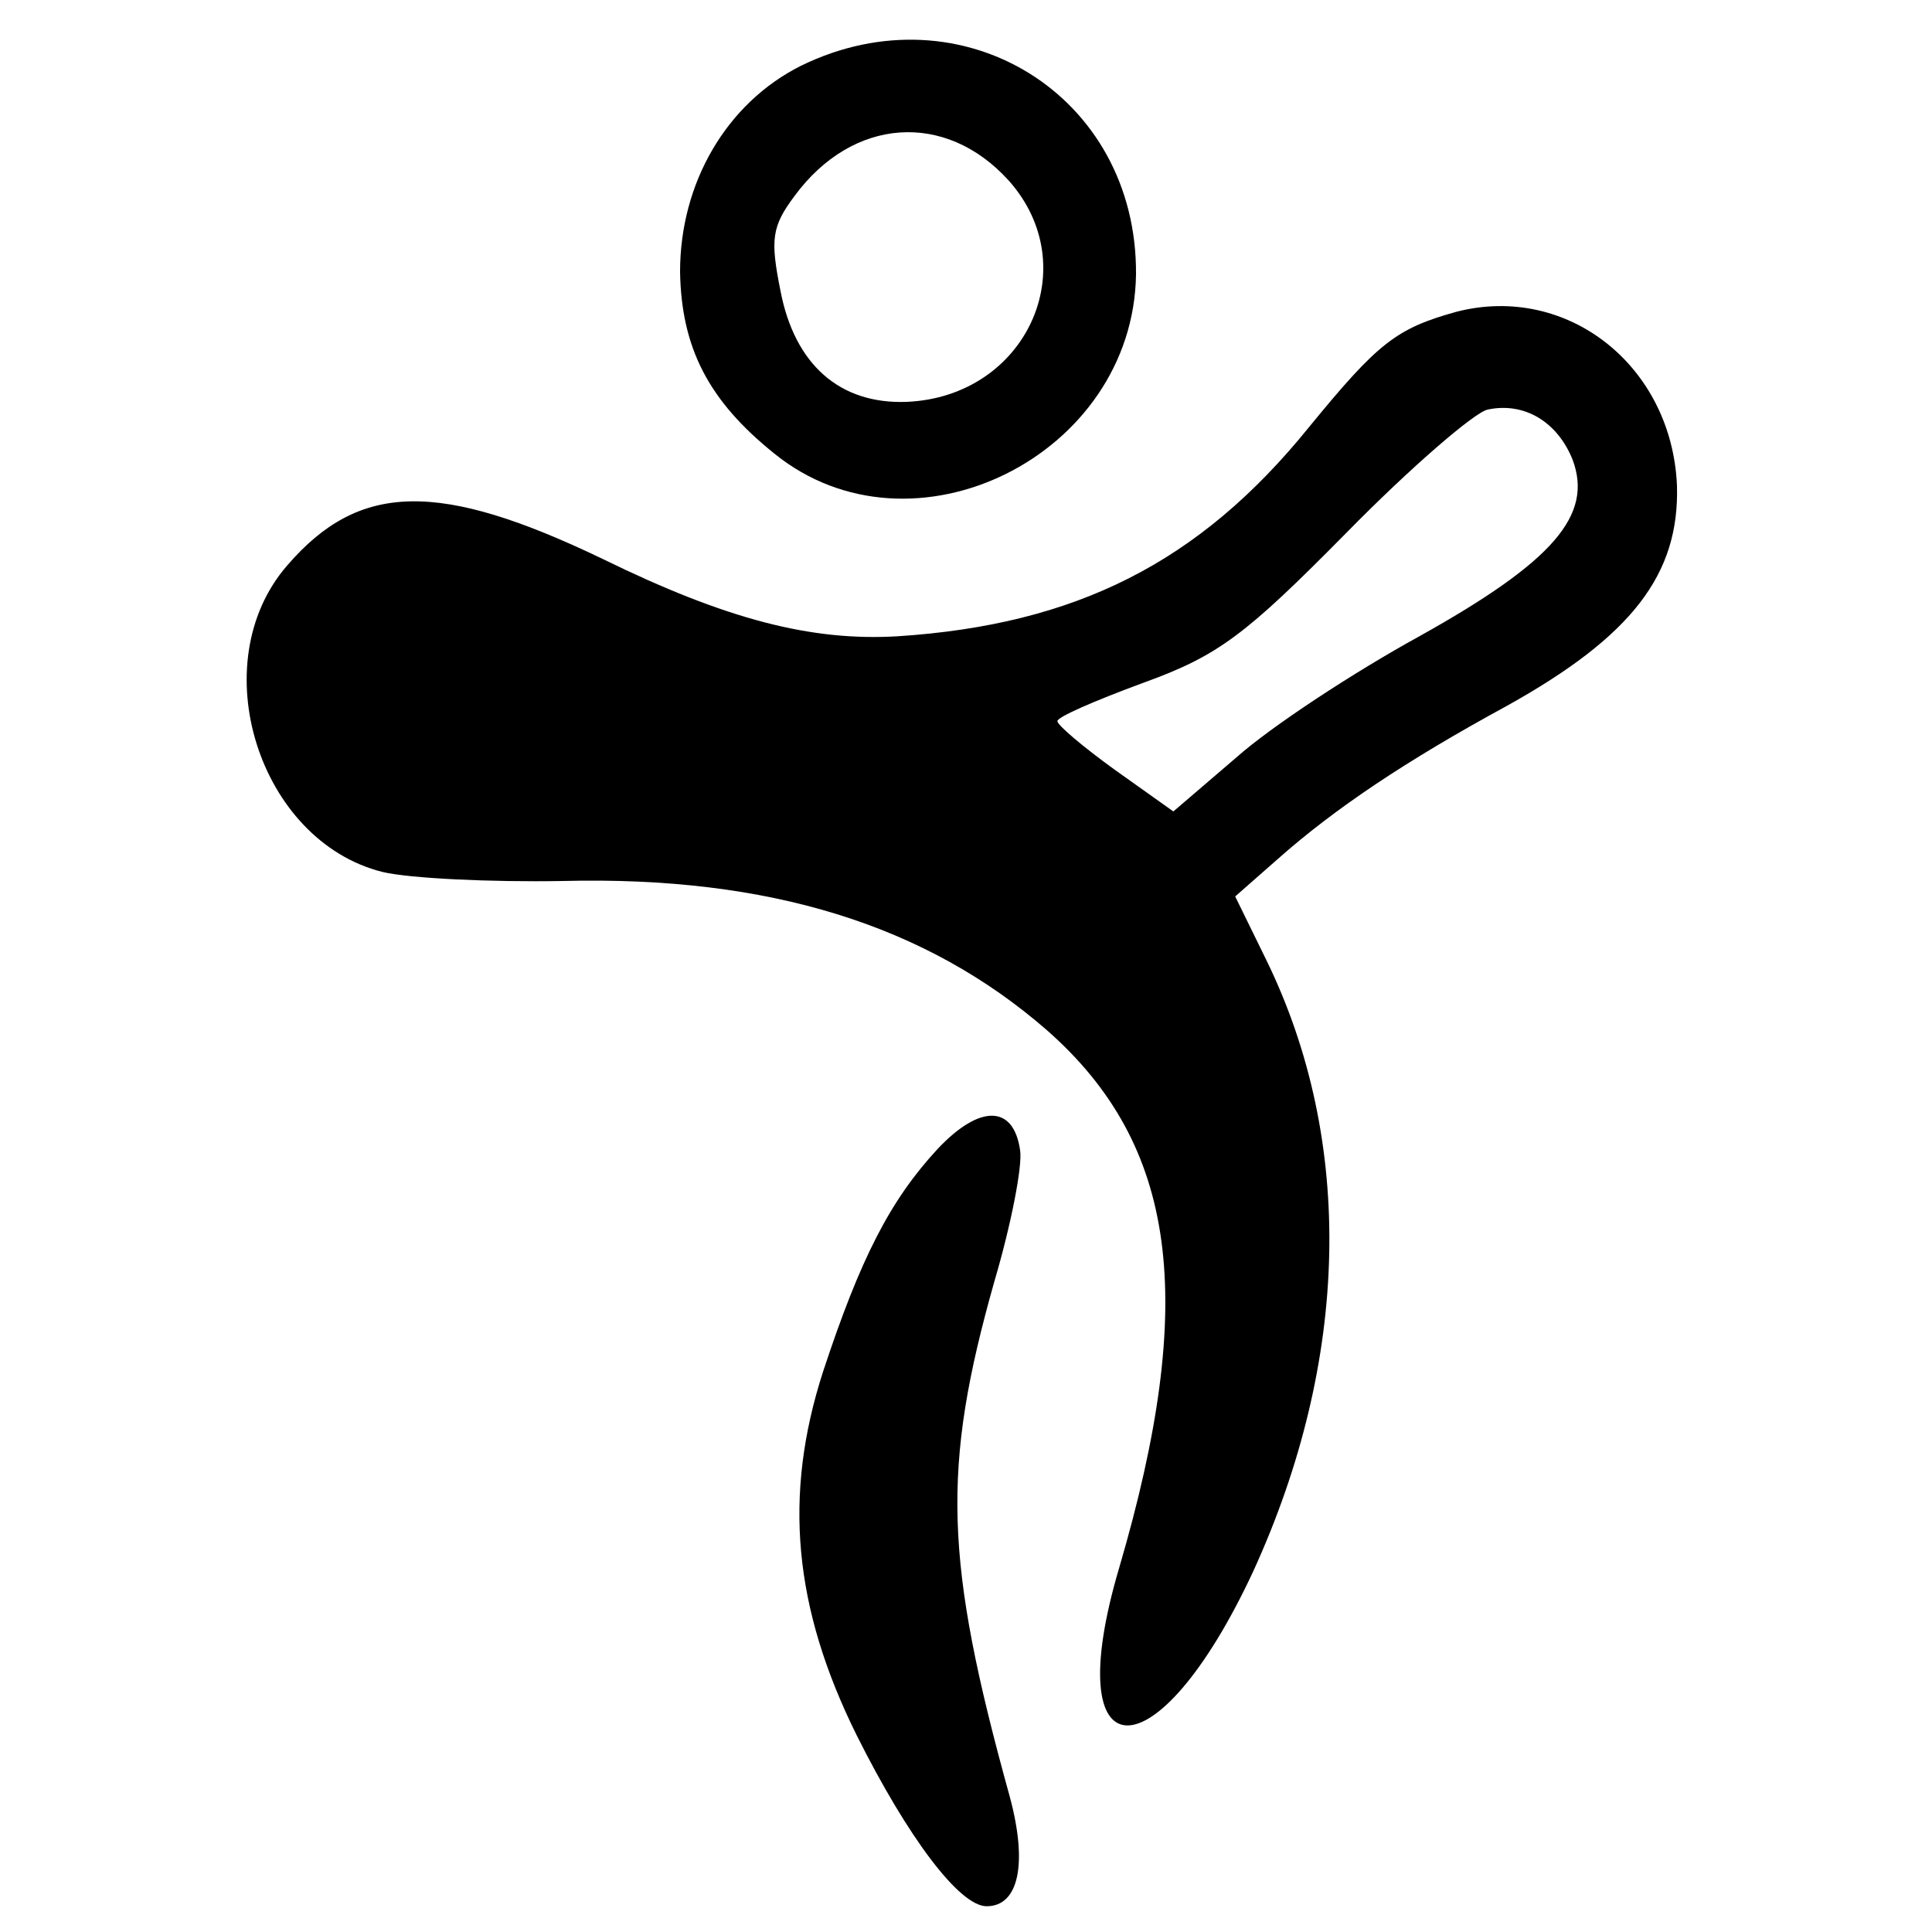
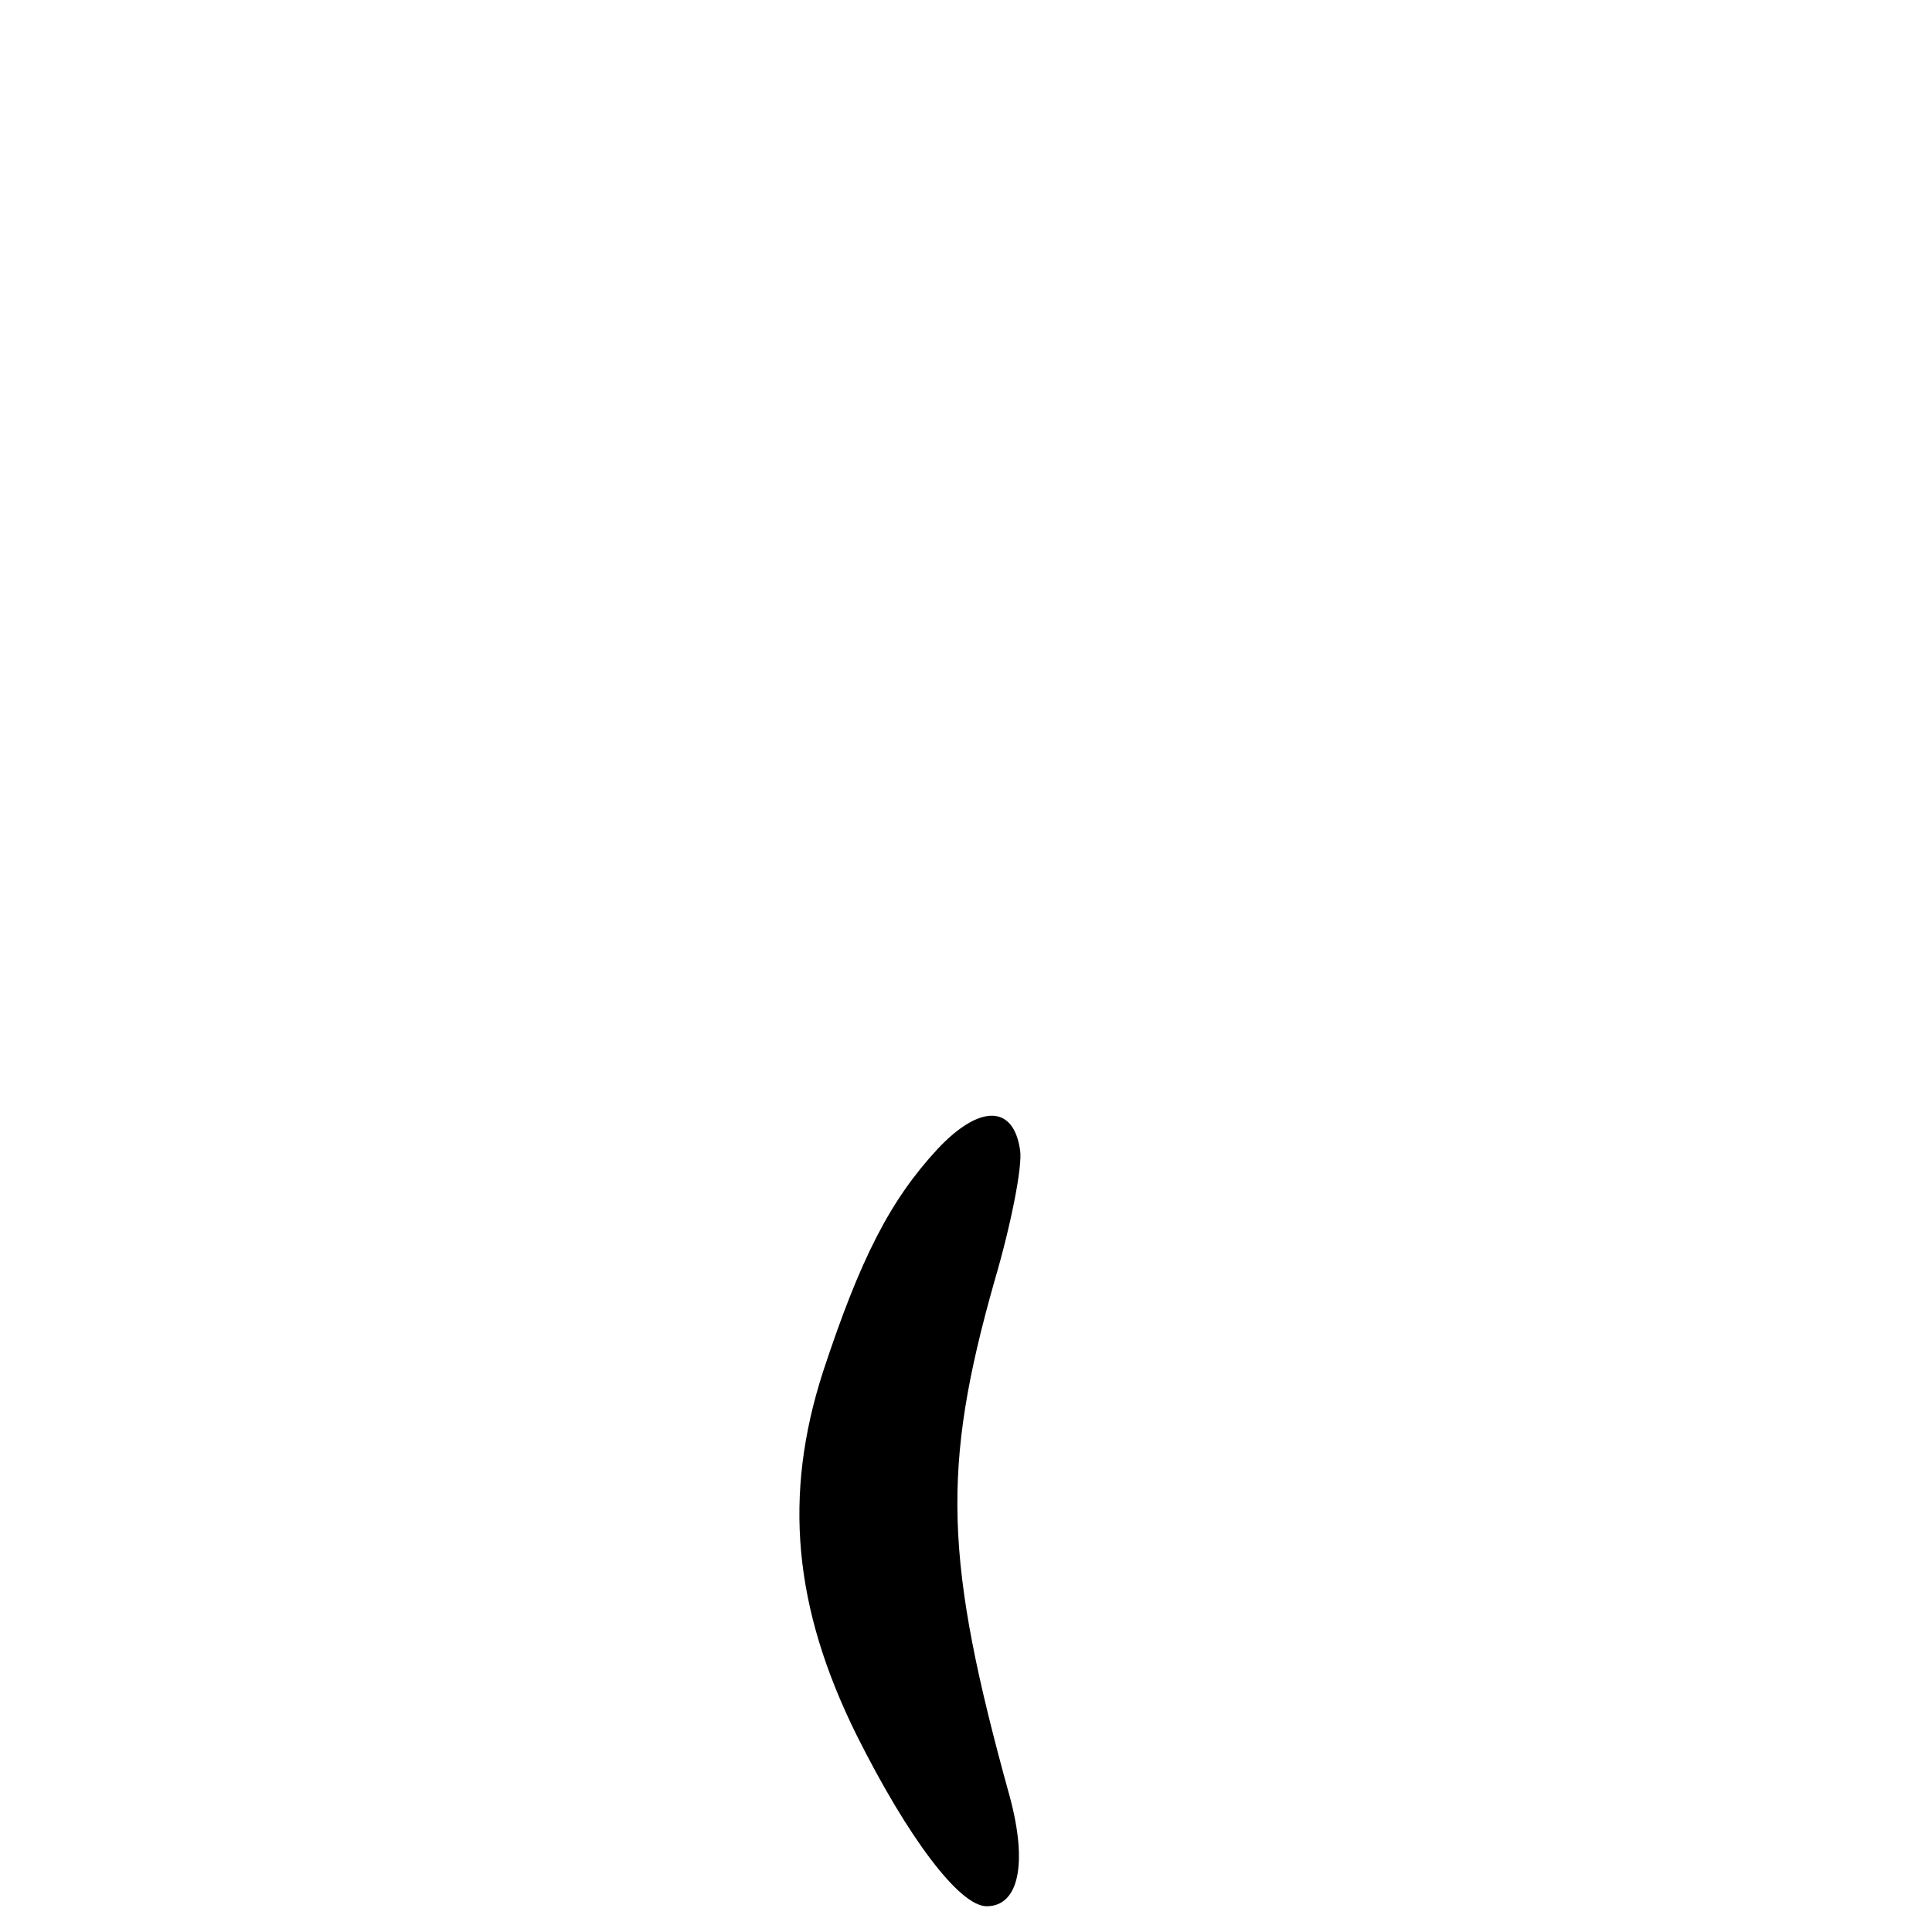
<svg xmlns="http://www.w3.org/2000/svg" version="1.0" width="150pt" height="150pt" viewBox="0 0 150 150" preserveAspectRatio="xMidYMid meet">
  <g transform="translate(0,150) scale(0.1,-0.1)" fill="#000000" stroke="none">
-     <path d="M622 1449 c-58 -29 -94 -91 -94 -160 1 -59 22 -100 73 -141 107 -87 279 -2 281 139 1 139 -135 223 -260 162z m161 -89 c60 -67 14 -168 -79 -172 -52 -2 -87 29 -98 86 -8 40 -7 50 11 74 45 61 117 66 166 12z" />
-     <path d="M1131 1258 c-47 -13 -61 -24 -115 -90 -85 -105 -181 -153 -319 -162 -67 -4 -133 13 -229 60 -127 61 -189 60 -245 -5 -66 -76 -22 -214 74 -238 21 -5 84 -8 140 -7 160 4 282 -34 376 -116 101 -89 117 -209 56 -417 -48 -162 29 -164 104 -3 75 164 79 334 10 475 l-24 49 33 29 c44 39 99 76 178 119 97 54 134 102 132 171 -4 93 -85 157 -171 135z m90 -115 c16 -43 -15 -79 -119 -137 -51 -28 -115 -70 -142 -94 l-49 -42 -45 32 c-25 18 -45 35 -45 38 -1 3 29 16 67 30 58 21 79 37 157 116 50 51 100 94 110 96 28 6 54 -9 66 -39z" />
    <path d="M728 608 c-37 -40 -60 -85 -89 -173 -31 -96 -23 -183 26 -282 40 -80 80 -133 101 -133 25 0 32 33 18 85 -51 184 -53 255 -12 400 13 44 22 90 20 102 -5 35 -31 36 -64 1z" />
  </g>
</svg>